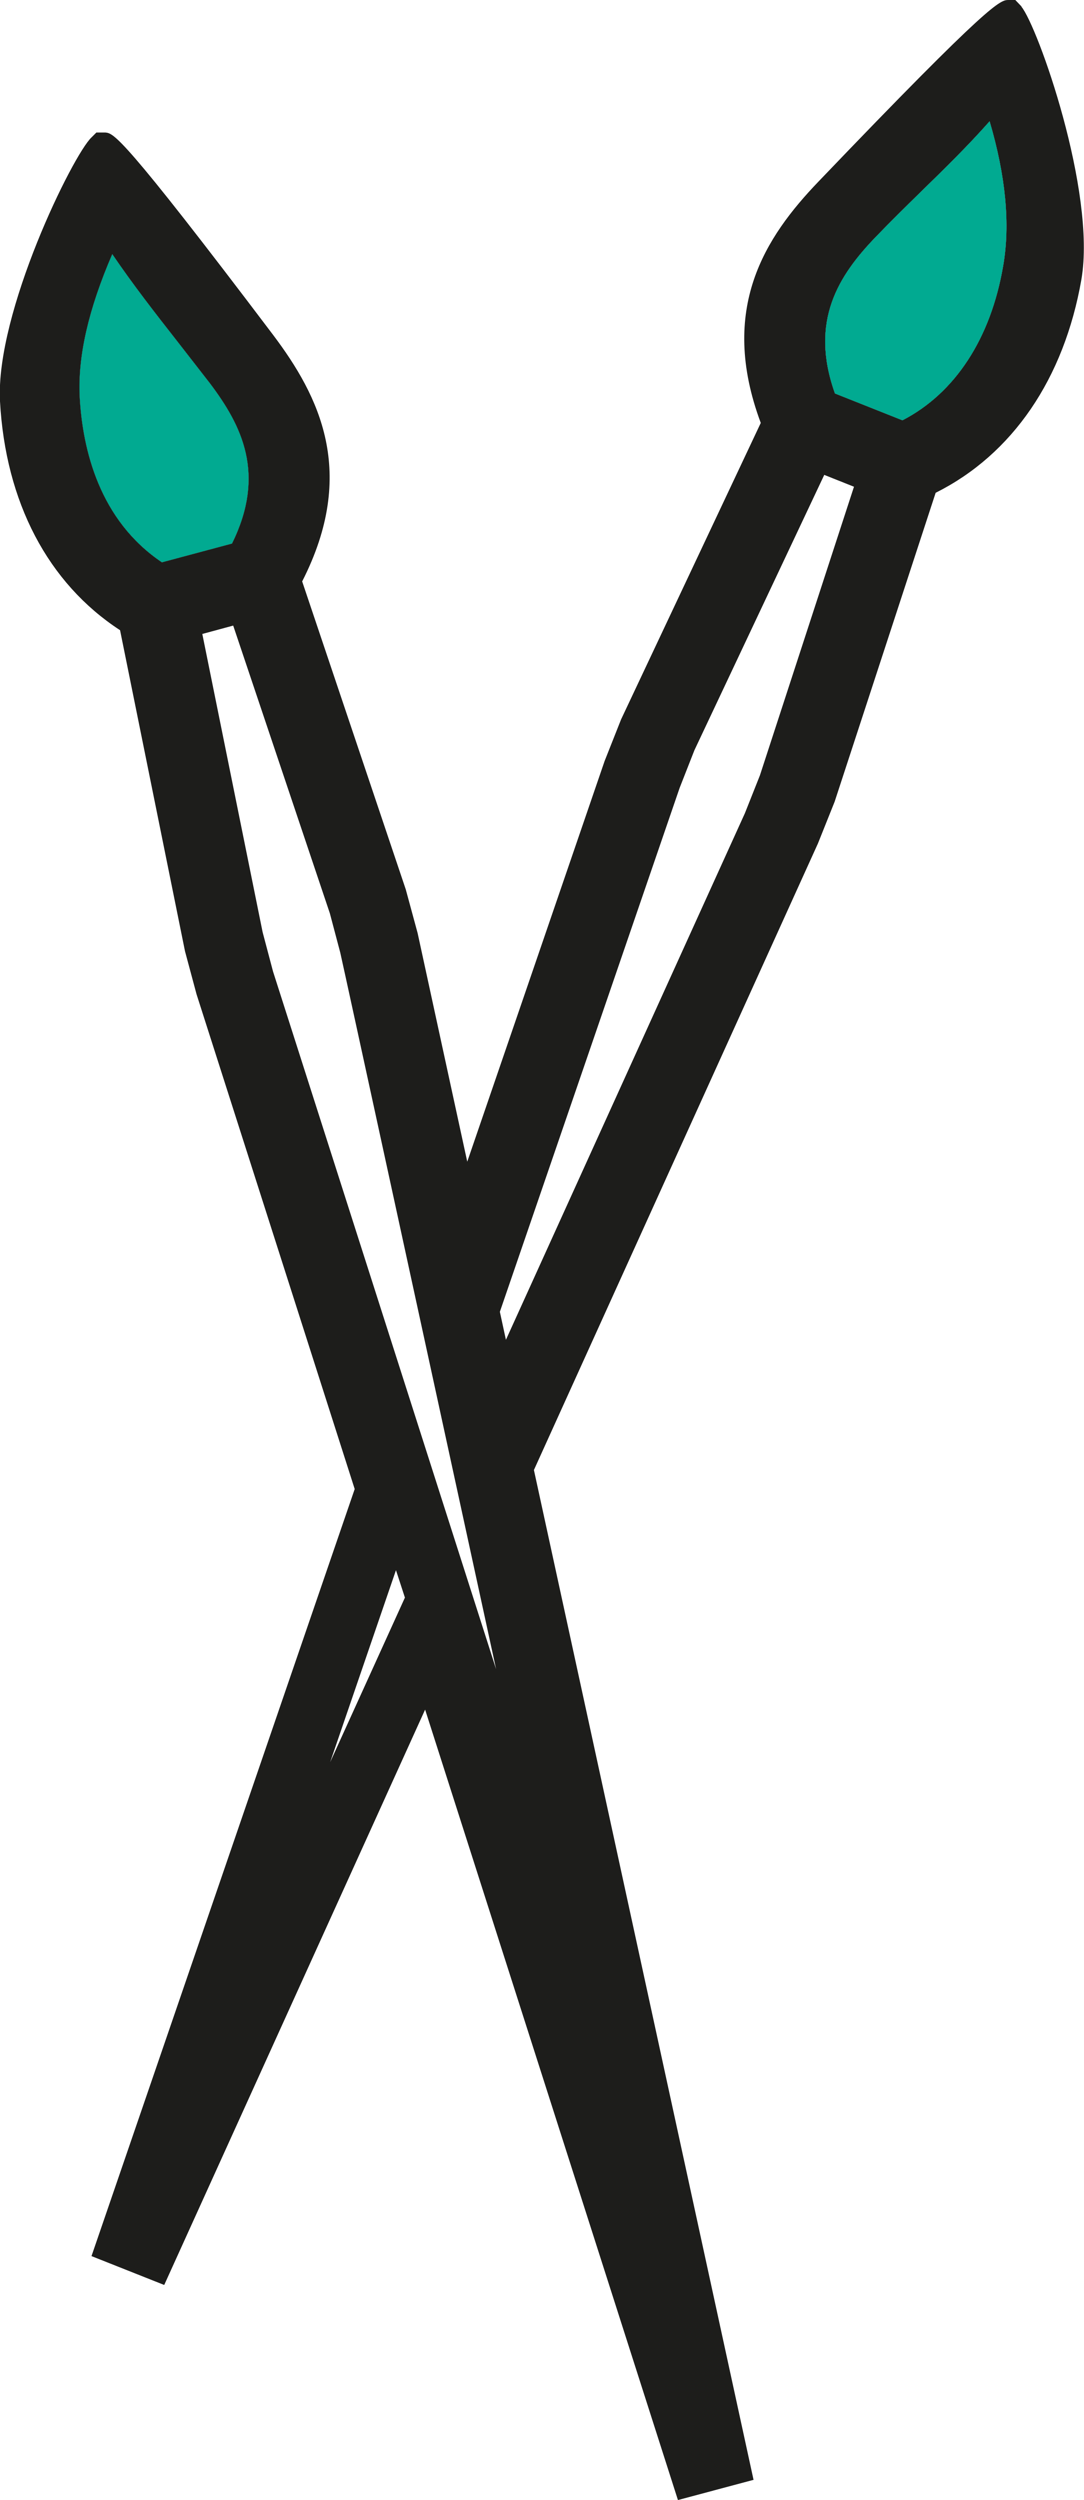
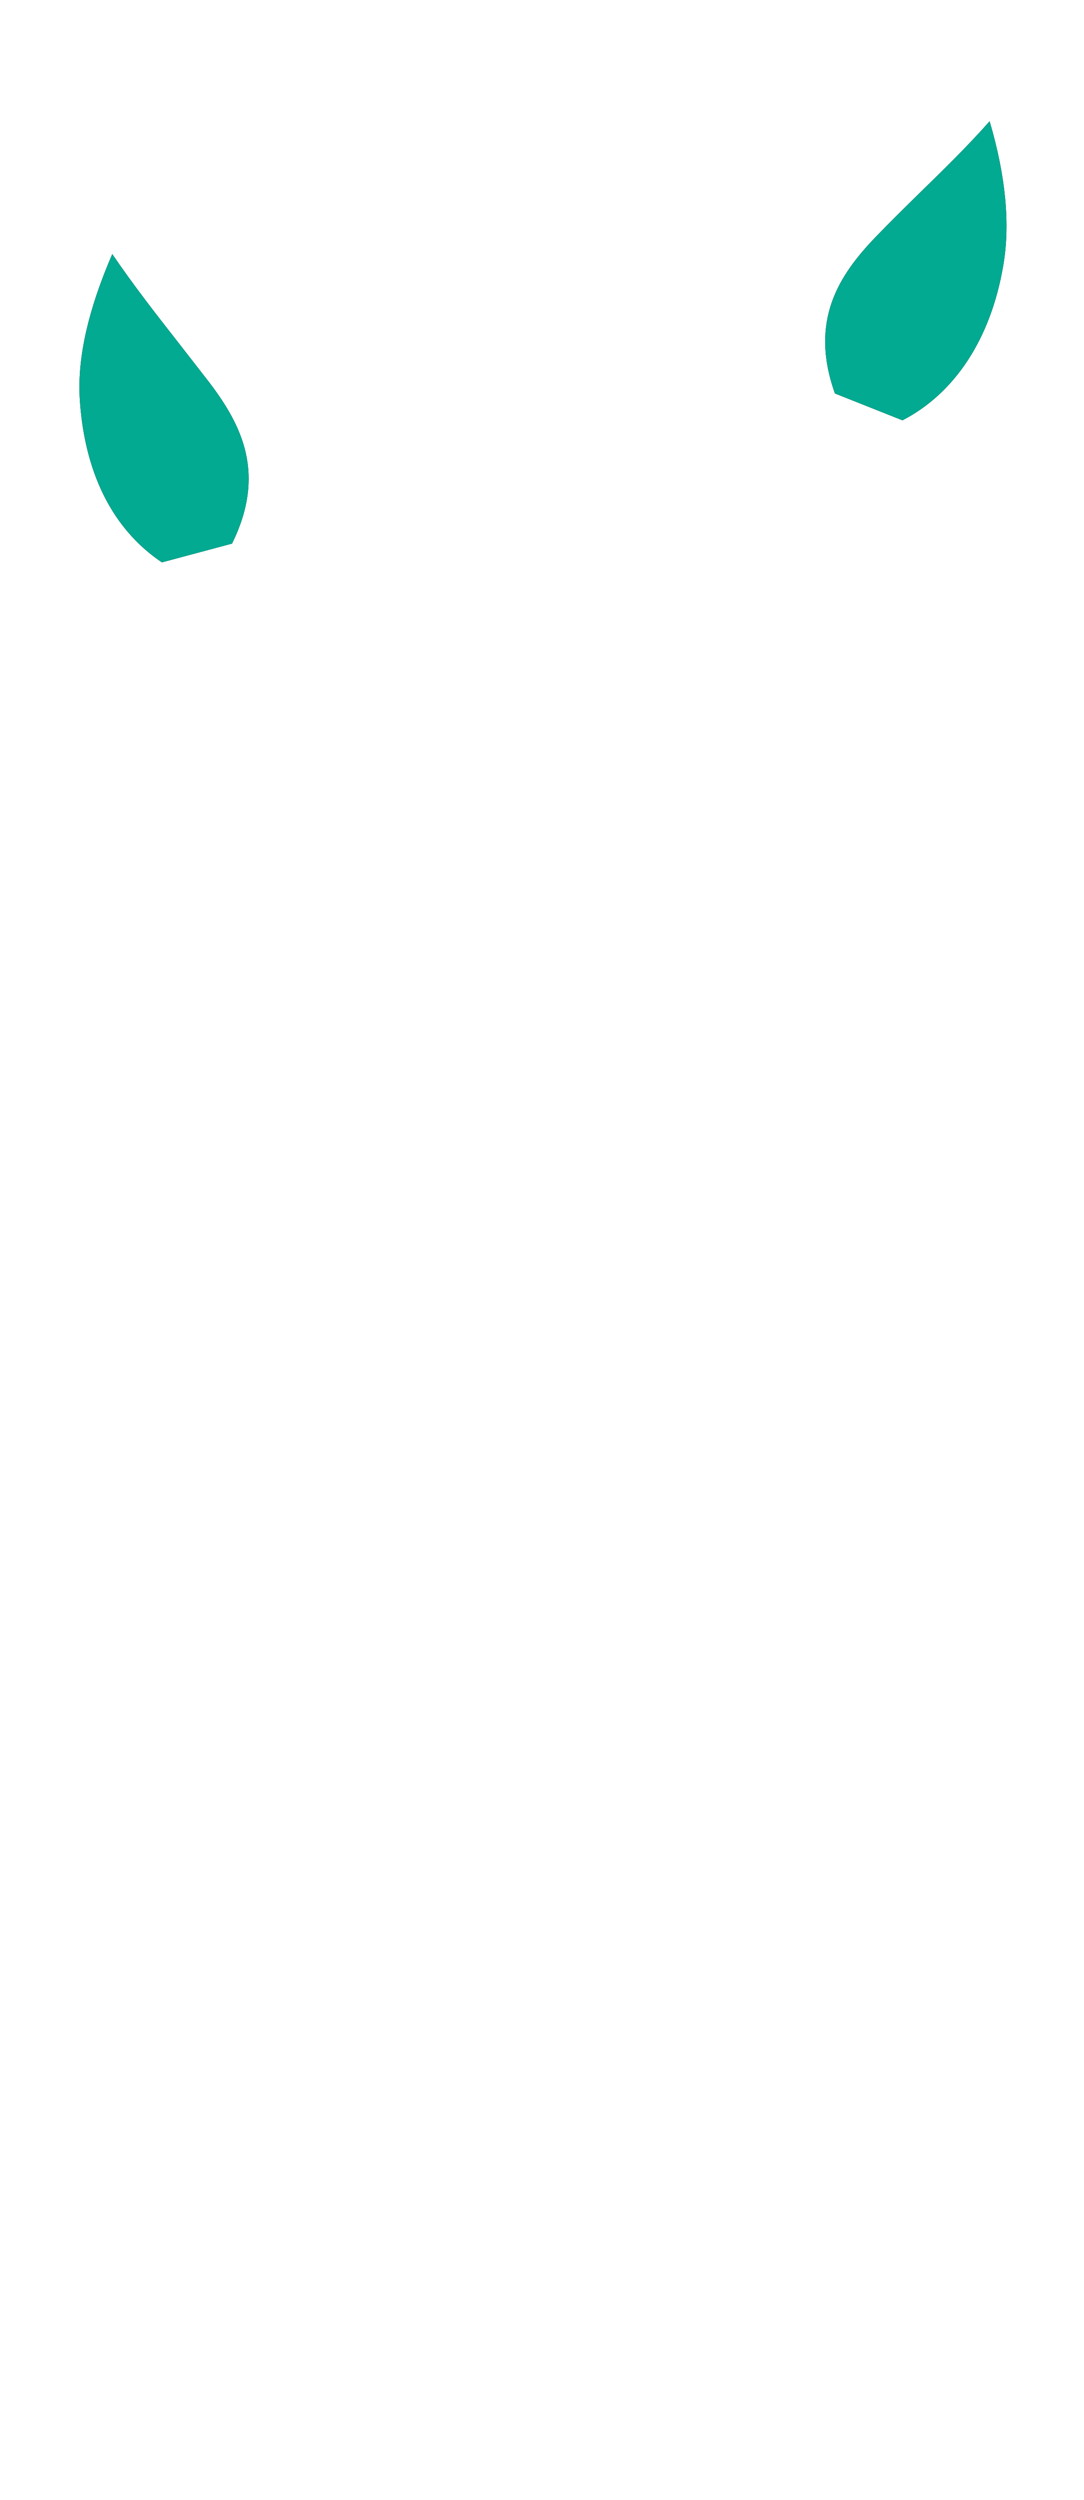
<svg xmlns="http://www.w3.org/2000/svg" viewBox="0 0 37.56 86.6" data-name="Calque 2" id="Calque_2">
  <defs>
    <style>
      .cls-1 {
        fill: #01aa91;
      }

      .cls-2 {
        fill: #1d1d1b;
      }
    </style>
  </defs>
  <g data-name="Calque 2" id="Calque_2-2">
    <g>
      <g>
        <path d="M8.04,18.83l-2.43.65c-2.17-1.46-2.75-3.91-2.85-5.73-.07-1.4.3-3.03,1.13-4.95.72,1.06,1.5,2.06,2.26,3.03.37.48.75.96,1.12,1.44,1.11,1.47,1.96,3.15.77,5.56Z" class="cls-2" />
        <path d="M34.76,9.21c-.43,2.52-1.67,4.41-3.49,5.35l-2.34-.93c-.9-2.52.14-4.1,1.41-5.42.52-.54,1.04-1.05,1.57-1.57.8-.78,1.61-1.57,2.38-2.44.56,1.9.72,3.58.47,5.01Z" class="cls-2" />
      </g>
      <g>
        <path d="M8.04,18.83l-2.43.65c-2.17-1.46-2.75-3.91-2.85-5.73-.07-1.4.3-3.03,1.13-4.95.72,1.06,1.5,2.06,2.26,3.03.37.48.75.96,1.12,1.44,1.11,1.47,1.96,3.15.77,5.56Z" class="cls-1" />
-         <path d="M35.4.23l-.22-.23h-.23c-.29,0-.57,0-6.6,6.3-1.82,1.9-3.47,4.38-1.99,8.35l-4.84,10.27-.57,1.44-4.76,13.88-1.72-7.92-.41-1.51-3.59-10.67c1.93-3.78.58-6.43-1-8.53C4.21,4.65,3.94,4.62,3.65,4.59h-.31s-.17.17-.17.17C2.53,5.36-.16,10.82,0,13.9c.19,3.49,1.66,6.3,4.16,7.93l2.25,11.12.4,1.49,5.48,17.14-9.12,26.57,2.52,1,9.04-19.93,8.76,27.38,2.62-.7-7.61-34.98,9.84-21.7.58-1.45,3.5-10.7c2.66-1.33,4.45-3.95,5.05-7.39.52-3.05-1.52-8.78-2.08-9.45ZM5.61,19.48c-2.17-1.46-2.75-3.91-2.85-5.73-.07-1.4.3-3.03,1.13-4.95.72,1.06,1.5,2.06,2.26,3.03.37.48.75.96,1.12,1.44,1.11,1.47,1.96,3.15.77,5.56l-2.43.65ZM11.44,61.04l2.28-6.65.31.95-2.59,5.7ZM9.46,33.65l-.36-1.36-2.09-10.33,1.07-.29,3.35,9.97.36,1.36c.14.61,3.2,14.7,5.4,24.82l-7.73-24.17ZM26.33,26.86l-.52,1.31-8.28,18.24-.21-.97,6.23-18.15.51-1.3,4.5-9.54,1.03.41-3.26,10ZM34.76,9.21c-.43,2.52-1.67,4.41-3.49,5.35l-2.34-.93c-.9-2.52.14-4.1,1.41-5.42.52-.54,1.04-1.05,1.57-1.57.8-.78,1.61-1.57,2.38-2.44.56,1.9.72,3.58.47,5.01Z" class="cls-2" />
      </g>
      <path d="M34.76,9.21c-.43,2.52-1.67,4.41-3.49,5.35l-2.34-.93c-.9-2.52.14-4.1,1.41-5.42.52-.54,1.04-1.05,1.57-1.57.8-.78,1.61-1.57,2.38-2.44.56,1.9.72,3.58.47,5.01Z" class="cls-1" />
    </g>
  </g>
</svg>